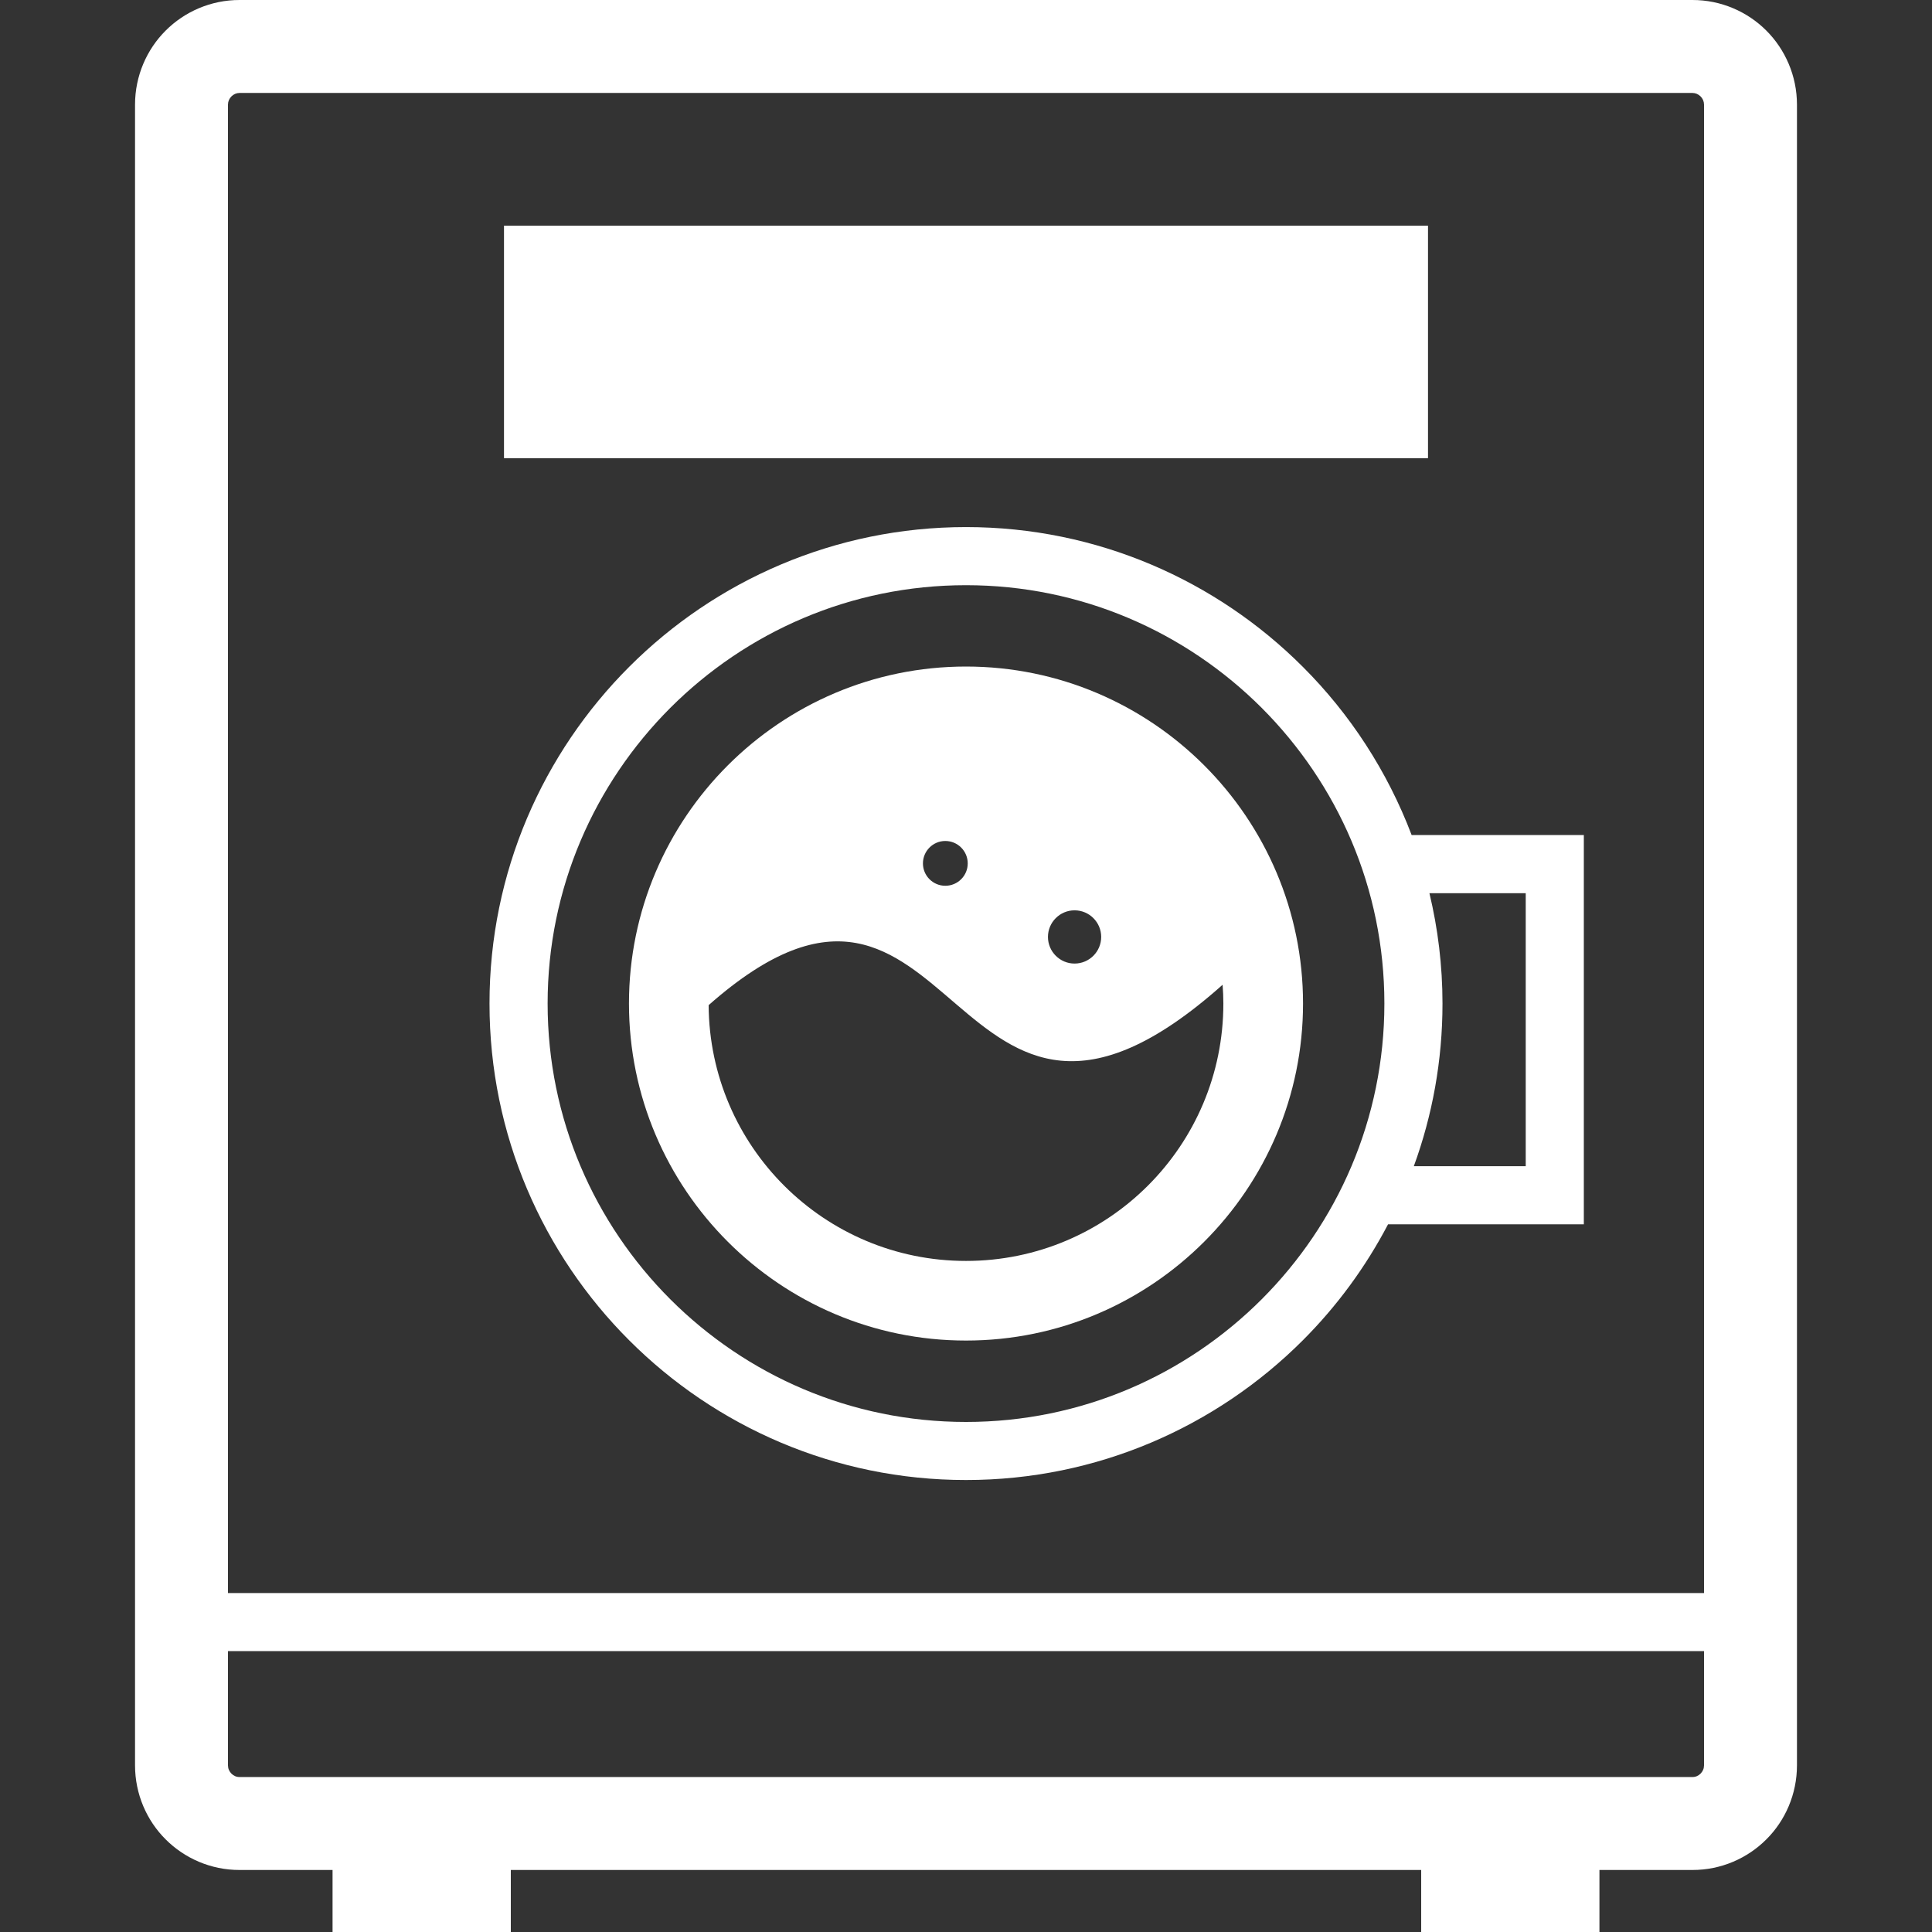
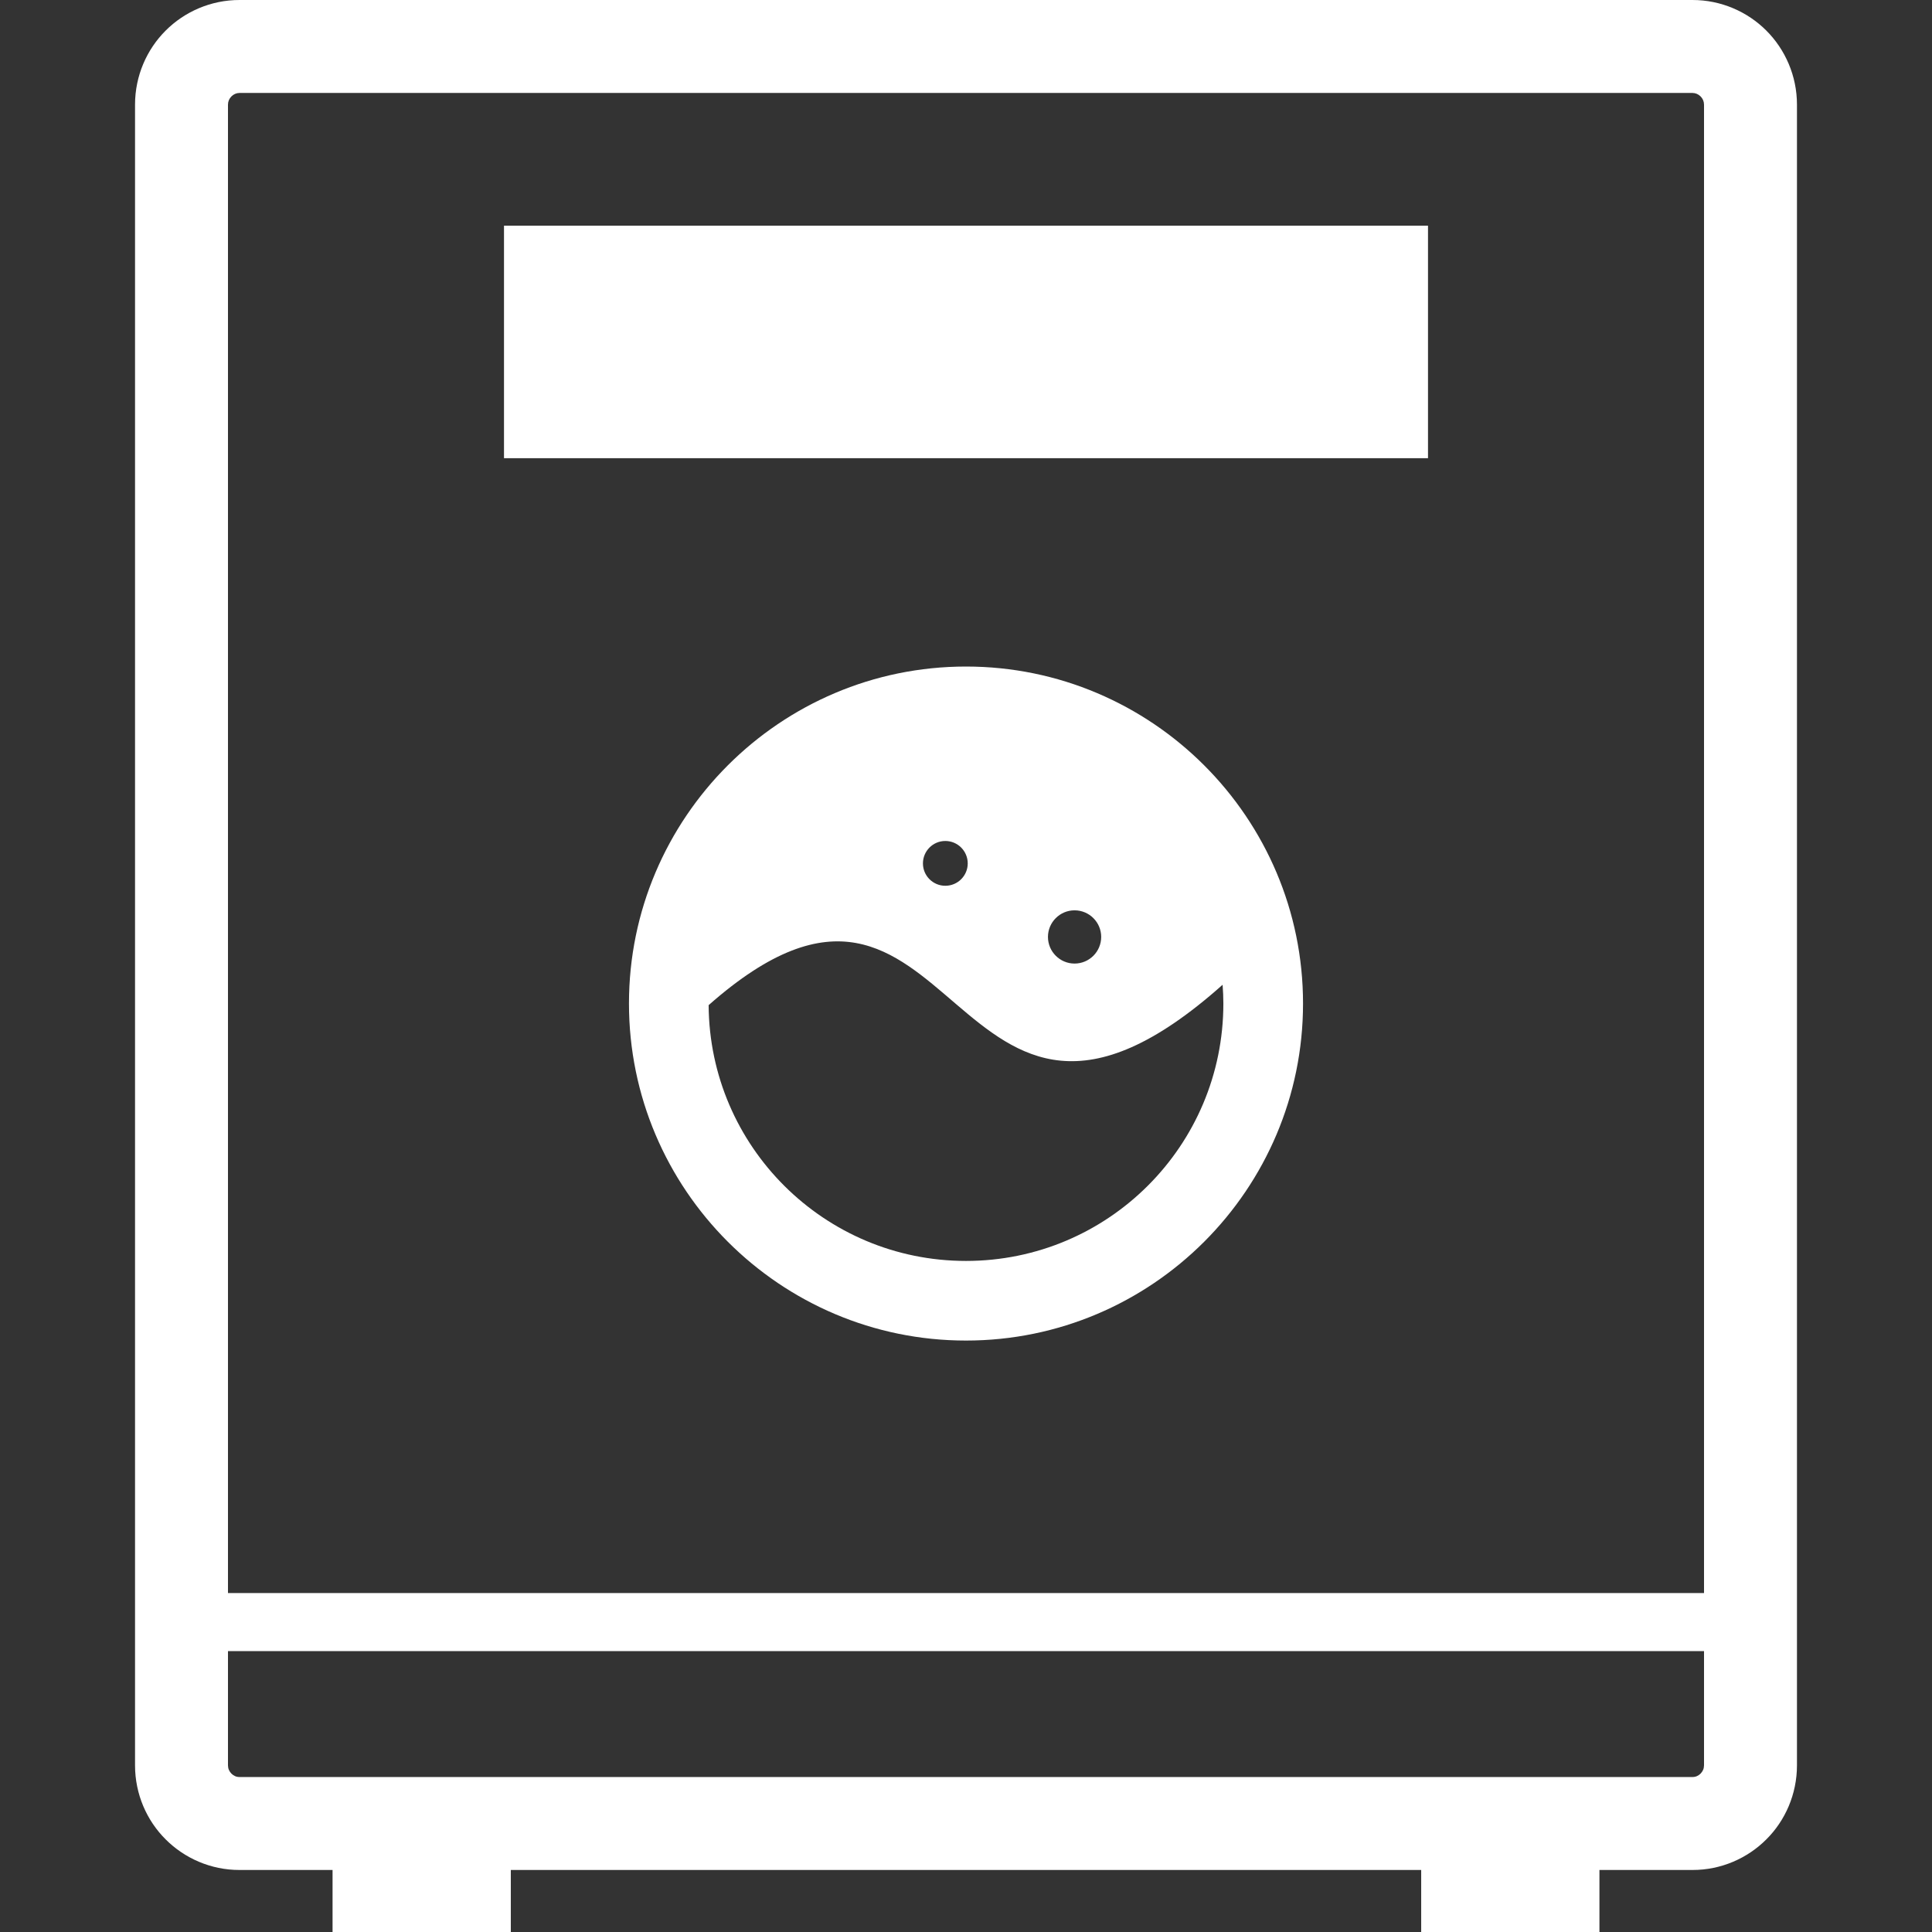
<svg xmlns="http://www.w3.org/2000/svg" width="38" height="38" viewBox="0 0 38 38" fill="none">
  <rect x="0" y="0" width="38" height="38" fill="#333333" stroke="none" />
  <g clip-path="url(#clip0_1_205)">
    <path d="M19 13.11C15.345 13.11 12.371 16.084 12.371 19.738C12.371 23.393 15.345 26.367 19 26.367C22.655 26.367 25.629 23.393 25.629 19.738C25.629 16.084 22.655 13.11 19 13.11ZM21.135 17.905C21.425 17.905 21.659 18.14 21.659 18.428C21.659 18.717 21.425 18.952 21.135 18.952C20.847 18.952 20.612 18.717 20.612 18.428C20.612 18.14 20.847 17.905 21.135 17.905ZM18.593 16.541C18.837 16.541 19.034 16.739 19.034 16.982C19.034 17.225 18.837 17.422 18.593 17.422C18.35 17.422 18.153 17.225 18.153 16.982C18.153 16.739 18.35 16.541 18.593 16.541ZM24.062 19.738C24.062 22.535 21.796 24.801 19 24.801C16.214 24.801 13.955 22.55 13.938 19.77C18.881 15.407 18.608 24.215 24.047 19.369C24.056 19.491 24.062 19.614 24.062 19.738Z" fill="white" />
-     <path d="M25.624 13.115C23.929 11.419 21.583 10.367 19 10.367C16.417 10.367 14.071 11.419 12.376 13.115C10.68 14.81 9.627 17.156 9.628 19.738C9.627 22.322 10.68 24.668 12.376 26.363C14.07 28.058 16.417 29.111 19 29.11C21.583 29.111 23.929 28.058 25.624 26.363C26.292 25.695 26.858 24.926 27.301 24.081H31.152V16.424H27.765C27.289 15.171 26.555 14.044 25.624 13.115ZM24.816 25.555C23.324 27.047 21.27 27.968 19 27.968C16.73 27.968 14.676 27.047 13.184 25.555C11.693 24.063 10.771 22.008 10.771 19.738C10.771 17.469 11.693 15.416 13.184 13.923C14.676 12.432 16.73 11.51 19 11.51C21.27 11.51 23.324 12.432 24.816 13.923C26.307 15.416 27.229 17.469 27.229 19.738C27.229 22.008 26.307 24.063 24.816 25.555ZM28.115 17.568H30.009V22.938H27.808C28.173 21.939 28.372 20.861 28.372 19.738C28.372 18.992 28.282 18.264 28.115 17.568Z" fill="white" />
    <path d="M34.742 0.602C34.372 0.231 33.852 -0.001 33.287 1.13656e-06H4.713C4.148 -0.001 3.628 0.231 3.258 0.602C2.887 0.972 2.656 1.492 2.656 2.057V34.723C2.656 35.289 2.887 35.809 3.258 36.178C3.628 36.549 4.148 36.782 4.713 36.78H6.541V38H10.047V36.78H27.953V38H31.459V36.78H33.287C33.852 36.782 34.372 36.549 34.742 36.178C35.113 35.809 35.344 35.289 35.344 34.723V2.057C35.344 1.492 35.112 0.972 34.742 0.602ZM33.516 34.723C33.515 34.79 33.491 34.84 33.448 34.885C33.404 34.928 33.352 34.952 33.287 34.952H4.713C4.647 34.952 4.596 34.928 4.552 34.885C4.509 34.84 4.485 34.79 4.484 34.723V32.475H33.516V34.723ZM33.516 31.333H4.484V2.057C4.485 1.992 4.509 1.94 4.552 1.896C4.596 1.853 4.647 1.829 4.713 1.828H33.287C33.352 1.829 33.404 1.853 33.448 1.896C33.491 1.94 33.515 1.992 33.516 2.057V31.333Z" fill="white" />
-     <path d="M28.087 4.439H9.913V9.012H28.087V4.439Z" fill="white" />
+     <path d="M28.087 4.439H9.913V9.012H28.087V4.439" fill="white" />
  </g>
  <defs>
    <clipPath id="clip0_1_205">
      <rect width="38" height="38" fill="white" />
    </clipPath>
  </defs>
</svg>